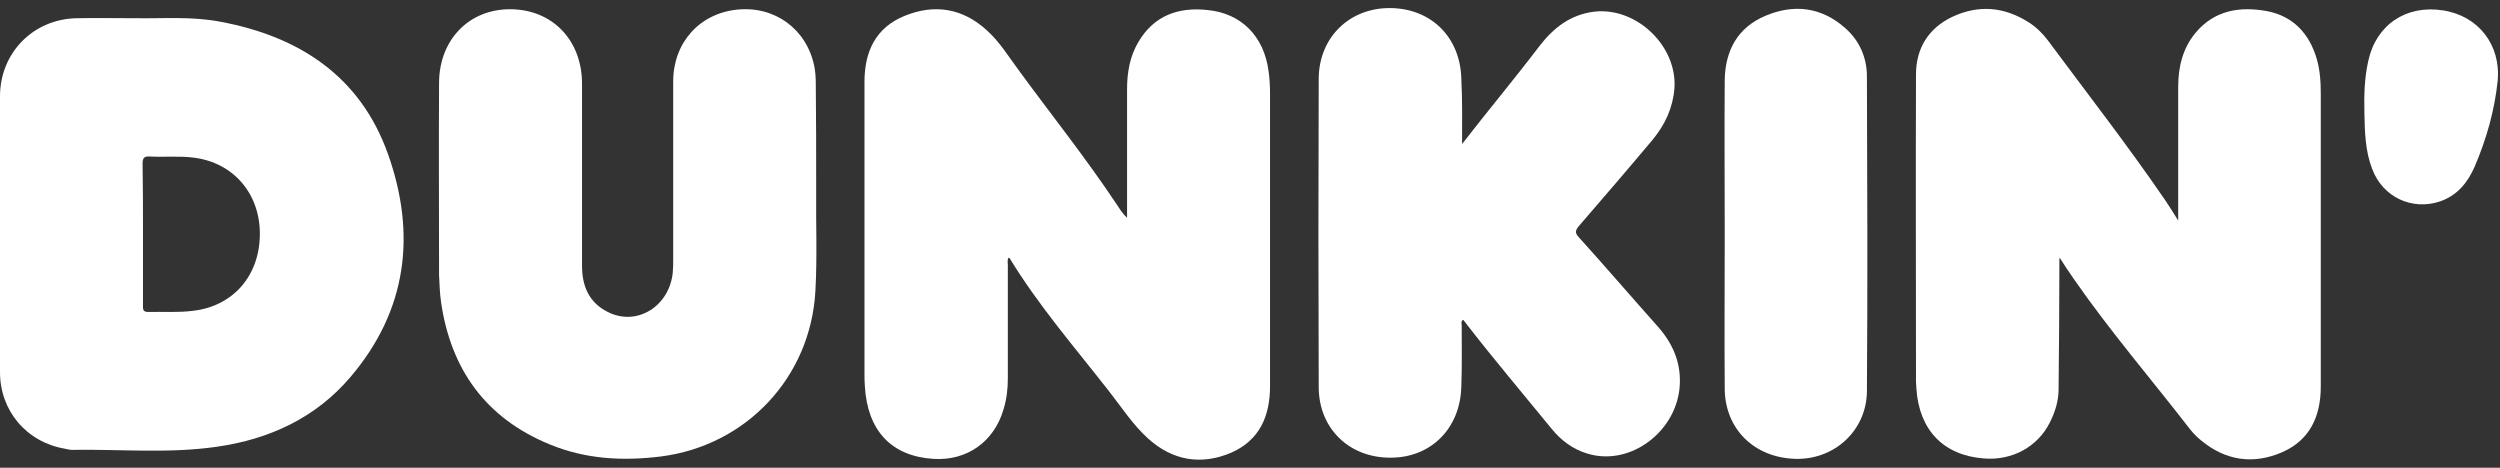
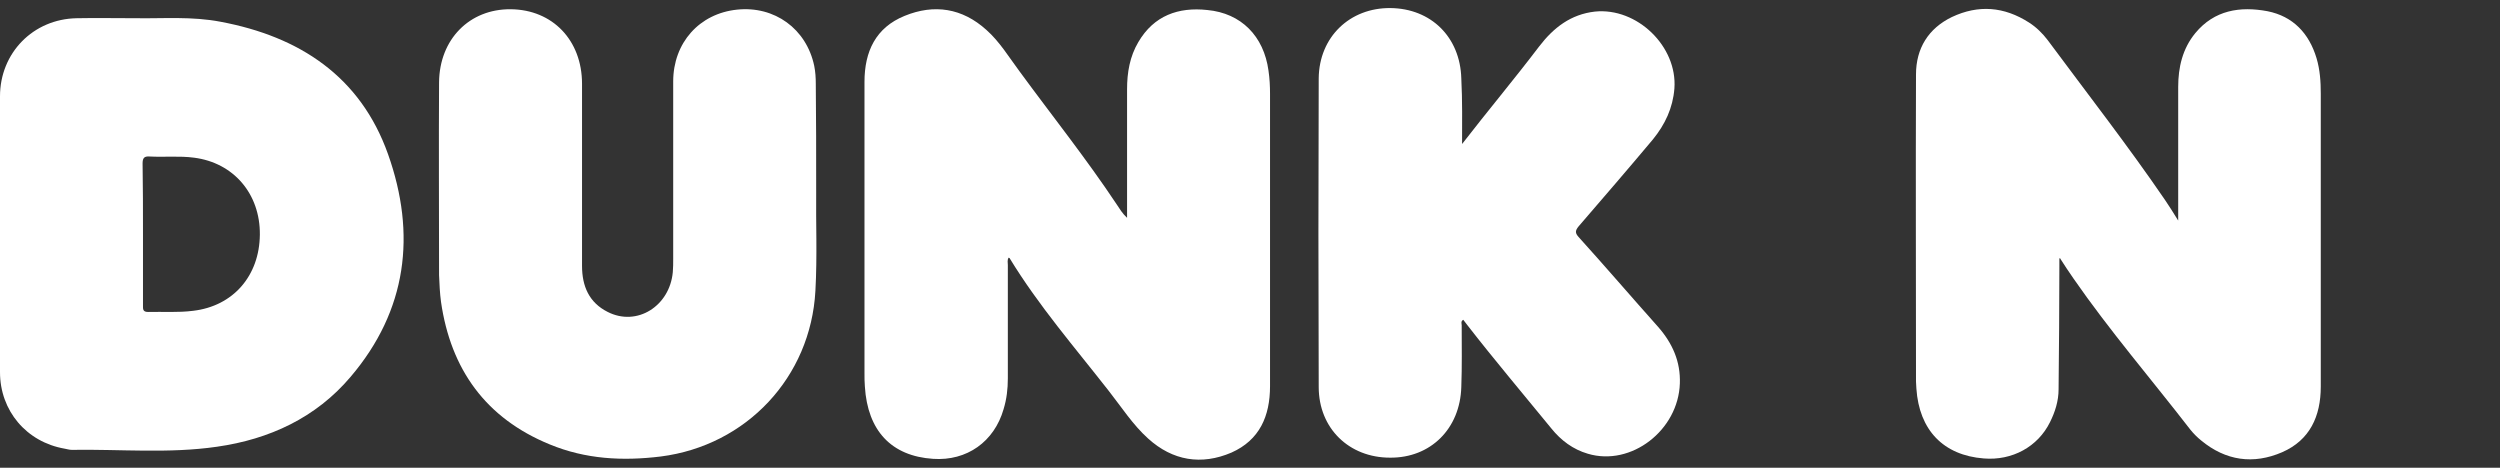
<svg xmlns="http://www.w3.org/2000/svg" width="155" height="29" viewBox="0 0 155 29" fill="none">
  <rect x="0" y="0" width="155" height="29" fill="#333333" stroke="none" />
  <g clip-path="url(#clip0_98_701)">
    <path d="M62.535 15.975C62.438 16.121 62.486 16.29 62.486 16.435C62.486 18.785 62.486 21.11 62.486 23.459C62.486 24.113 62.414 24.742 62.221 25.372C61.641 27.382 59.95 28.593 57.849 28.448C55.264 28.278 53.791 26.704 53.622 23.967C53.598 23.701 53.598 23.41 53.598 23.144C53.598 17.113 53.598 11.107 53.598 5.077C53.598 3.188 54.298 1.711 56.086 0.984C57.921 0.234 59.66 0.5 61.158 1.856C61.979 2.583 62.559 3.551 63.211 4.423C65.216 7.16 67.341 9.824 69.225 12.657C69.419 12.948 69.588 13.239 69.878 13.505C69.878 13.36 69.878 13.19 69.878 13.045C69.878 10.55 69.878 8.032 69.878 5.537C69.878 4.496 70.047 3.503 70.578 2.607C71.544 0.96 73.066 0.427 74.853 0.621C76.955 0.815 78.356 2.244 78.646 4.375C78.718 4.859 78.742 5.344 78.742 5.828C78.742 11.858 78.742 17.913 78.742 23.943C78.742 25.808 78.09 27.285 76.351 28.06C74.491 28.859 72.704 28.569 71.182 27.188C70.24 26.341 69.54 25.251 68.742 24.234C66.641 21.546 64.395 18.954 62.607 16.024C62.607 15.999 62.583 15.999 62.535 15.975Z" fill="white" />
    <path d="M127.681 16.024C127.681 16.194 127.681 16.363 127.681 16.533C127.681 19.076 127.657 21.594 127.632 24.137C127.632 24.864 127.415 25.542 127.101 26.172C126.352 27.697 124.758 28.569 122.995 28.424C120.483 28.23 118.985 26.656 118.816 24.089C118.816 23.944 118.792 23.798 118.792 23.653C118.792 17.308 118.768 10.963 118.792 4.617C118.792 2.995 119.565 1.76 121.014 1.057C122.657 0.282 124.251 0.404 125.797 1.396C126.256 1.687 126.642 2.075 126.956 2.486C129.396 5.78 131.908 9.001 134.227 12.392C134.492 12.779 134.734 13.166 135.048 13.675C135.048 13.384 135.048 13.215 135.048 13.045C135.048 10.502 135.048 7.935 135.048 5.392C135.048 4.182 135.313 3.019 136.111 2.05C137.294 0.621 138.888 0.379 140.579 0.694C142.173 1.009 143.164 2.075 143.623 3.6C143.84 4.327 143.888 5.053 143.888 5.804C143.888 11.859 143.888 17.913 143.888 23.968C143.888 25.808 143.212 27.286 141.497 28.036C139.71 28.811 137.995 28.569 136.473 27.31C136.231 27.116 135.99 26.874 135.797 26.632C133.381 23.508 130.797 20.505 128.55 17.259C128.26 16.848 127.995 16.436 127.729 16.024C127.753 16 127.729 16 127.681 16.024Z" fill="white" />
    <path d="M8.551 1.13C10.121 1.154 11.908 1.009 13.671 1.348C18.575 2.268 22.343 4.738 24.058 9.558C25.821 14.523 25.241 19.245 21.739 23.362C19.589 25.905 16.691 27.237 13.454 27.697C10.459 28.133 7.439 27.843 4.444 27.891C4.299 27.891 4.155 27.843 4.01 27.818C1.642 27.407 0 25.469 0 23.072C0 17.38 0 11.665 0 5.974C0 3.285 2.053 1.178 4.758 1.13C5.942 1.106 7.15 1.13 8.551 1.13ZM8.865 14.523C8.865 16 8.865 17.453 8.865 18.93C8.865 19.148 8.84 19.342 9.179 19.342C10.121 19.318 11.039 19.39 11.98 19.269C14.444 18.979 16.087 17.114 16.111 14.547C16.135 12.028 14.492 10.091 12.029 9.776C11.111 9.655 10.193 9.752 9.275 9.703C8.937 9.679 8.84 9.8 8.84 10.139C8.865 11.592 8.865 13.069 8.865 14.523Z" fill="white" />
    <path d="M90.649 8.928C92.243 6.87 93.886 4.908 95.432 2.874C96.325 1.711 97.388 0.888 98.886 0.718C101.494 0.452 104.006 2.874 103.813 5.489C103.716 6.7 103.233 7.717 102.485 8.638C100.963 10.454 99.417 12.246 97.871 14.038C97.654 14.305 97.654 14.45 97.871 14.692C99.538 16.533 101.156 18.422 102.799 20.262C103.692 21.279 104.2 22.418 104.151 23.774C104.055 26.68 101.132 28.932 98.451 28.133C97.533 27.867 96.784 27.31 96.18 26.559C94.441 24.428 92.654 22.321 90.963 20.141C90.891 20.044 90.818 19.947 90.722 19.826C90.552 19.923 90.625 20.069 90.625 20.165C90.625 21.449 90.649 22.708 90.601 23.992C90.528 26.583 88.693 28.399 86.18 28.375C83.644 28.375 81.76 26.559 81.76 23.992C81.736 17.622 81.736 11.229 81.76 4.859C81.784 2.292 83.693 0.476 86.205 0.5C88.717 0.524 90.528 2.292 90.601 4.859C90.673 6.264 90.649 7.596 90.649 8.928Z" fill="white" />
    <path d="M50.603 11.955C50.579 13.699 50.675 15.879 50.555 18.034C50.265 23.386 46.279 27.625 40.965 28.303C38.598 28.593 36.304 28.472 34.081 27.552C30.12 25.929 27.946 22.902 27.342 18.712C27.27 18.179 27.246 17.622 27.222 17.065C27.222 13.069 27.198 9.098 27.222 5.102C27.246 2.438 29.106 0.549 31.666 0.573C34.251 0.597 36.086 2.486 36.086 5.199C36.086 8.952 36.086 12.73 36.086 16.484C36.086 17.744 36.521 18.761 37.681 19.342C39.492 20.262 41.521 18.979 41.714 16.872C41.738 16.605 41.738 16.315 41.738 16.048C41.738 12.391 41.738 8.71 41.738 5.053C41.738 2.656 43.357 0.839 45.7 0.597C48.019 0.355 49.999 1.784 50.482 4.084C50.555 4.448 50.579 4.811 50.579 5.199C50.603 7.305 50.603 9.412 50.603 11.955Z" fill="white" />
-     <path d="M106.933 14.474C106.933 11.302 106.908 8.153 106.933 4.981C106.957 3.14 107.73 1.711 109.445 0.985C111.208 0.234 112.923 0.428 114.396 1.736C115.29 2.511 115.749 3.576 115.749 4.739C115.773 11.253 115.797 17.744 115.749 24.258C115.725 26.704 113.72 28.521 111.305 28.448C108.768 28.375 106.957 26.608 106.933 24.113C106.908 20.892 106.933 17.695 106.933 14.474Z" fill="white" />
-     <path d="M146.593 6.991C146.569 5.901 146.593 4.835 146.835 3.77C147.318 1.542 149.178 0.282 151.472 0.645C153.67 0.984 155.071 2.801 154.854 5.029C154.661 6.869 154.154 8.637 153.429 10.333C152.994 11.326 152.342 12.125 151.279 12.488C149.54 13.069 147.729 12.222 147.076 10.478C146.642 9.364 146.617 8.177 146.593 6.991Z" fill="white" />
  </g>
  <defs>
    <clipPath id="clip0_98_701">
      <rect width="154.875" height="28" fill="white" transform="translate(0 0.5)" />
    </clipPath>
  </defs>
</svg>